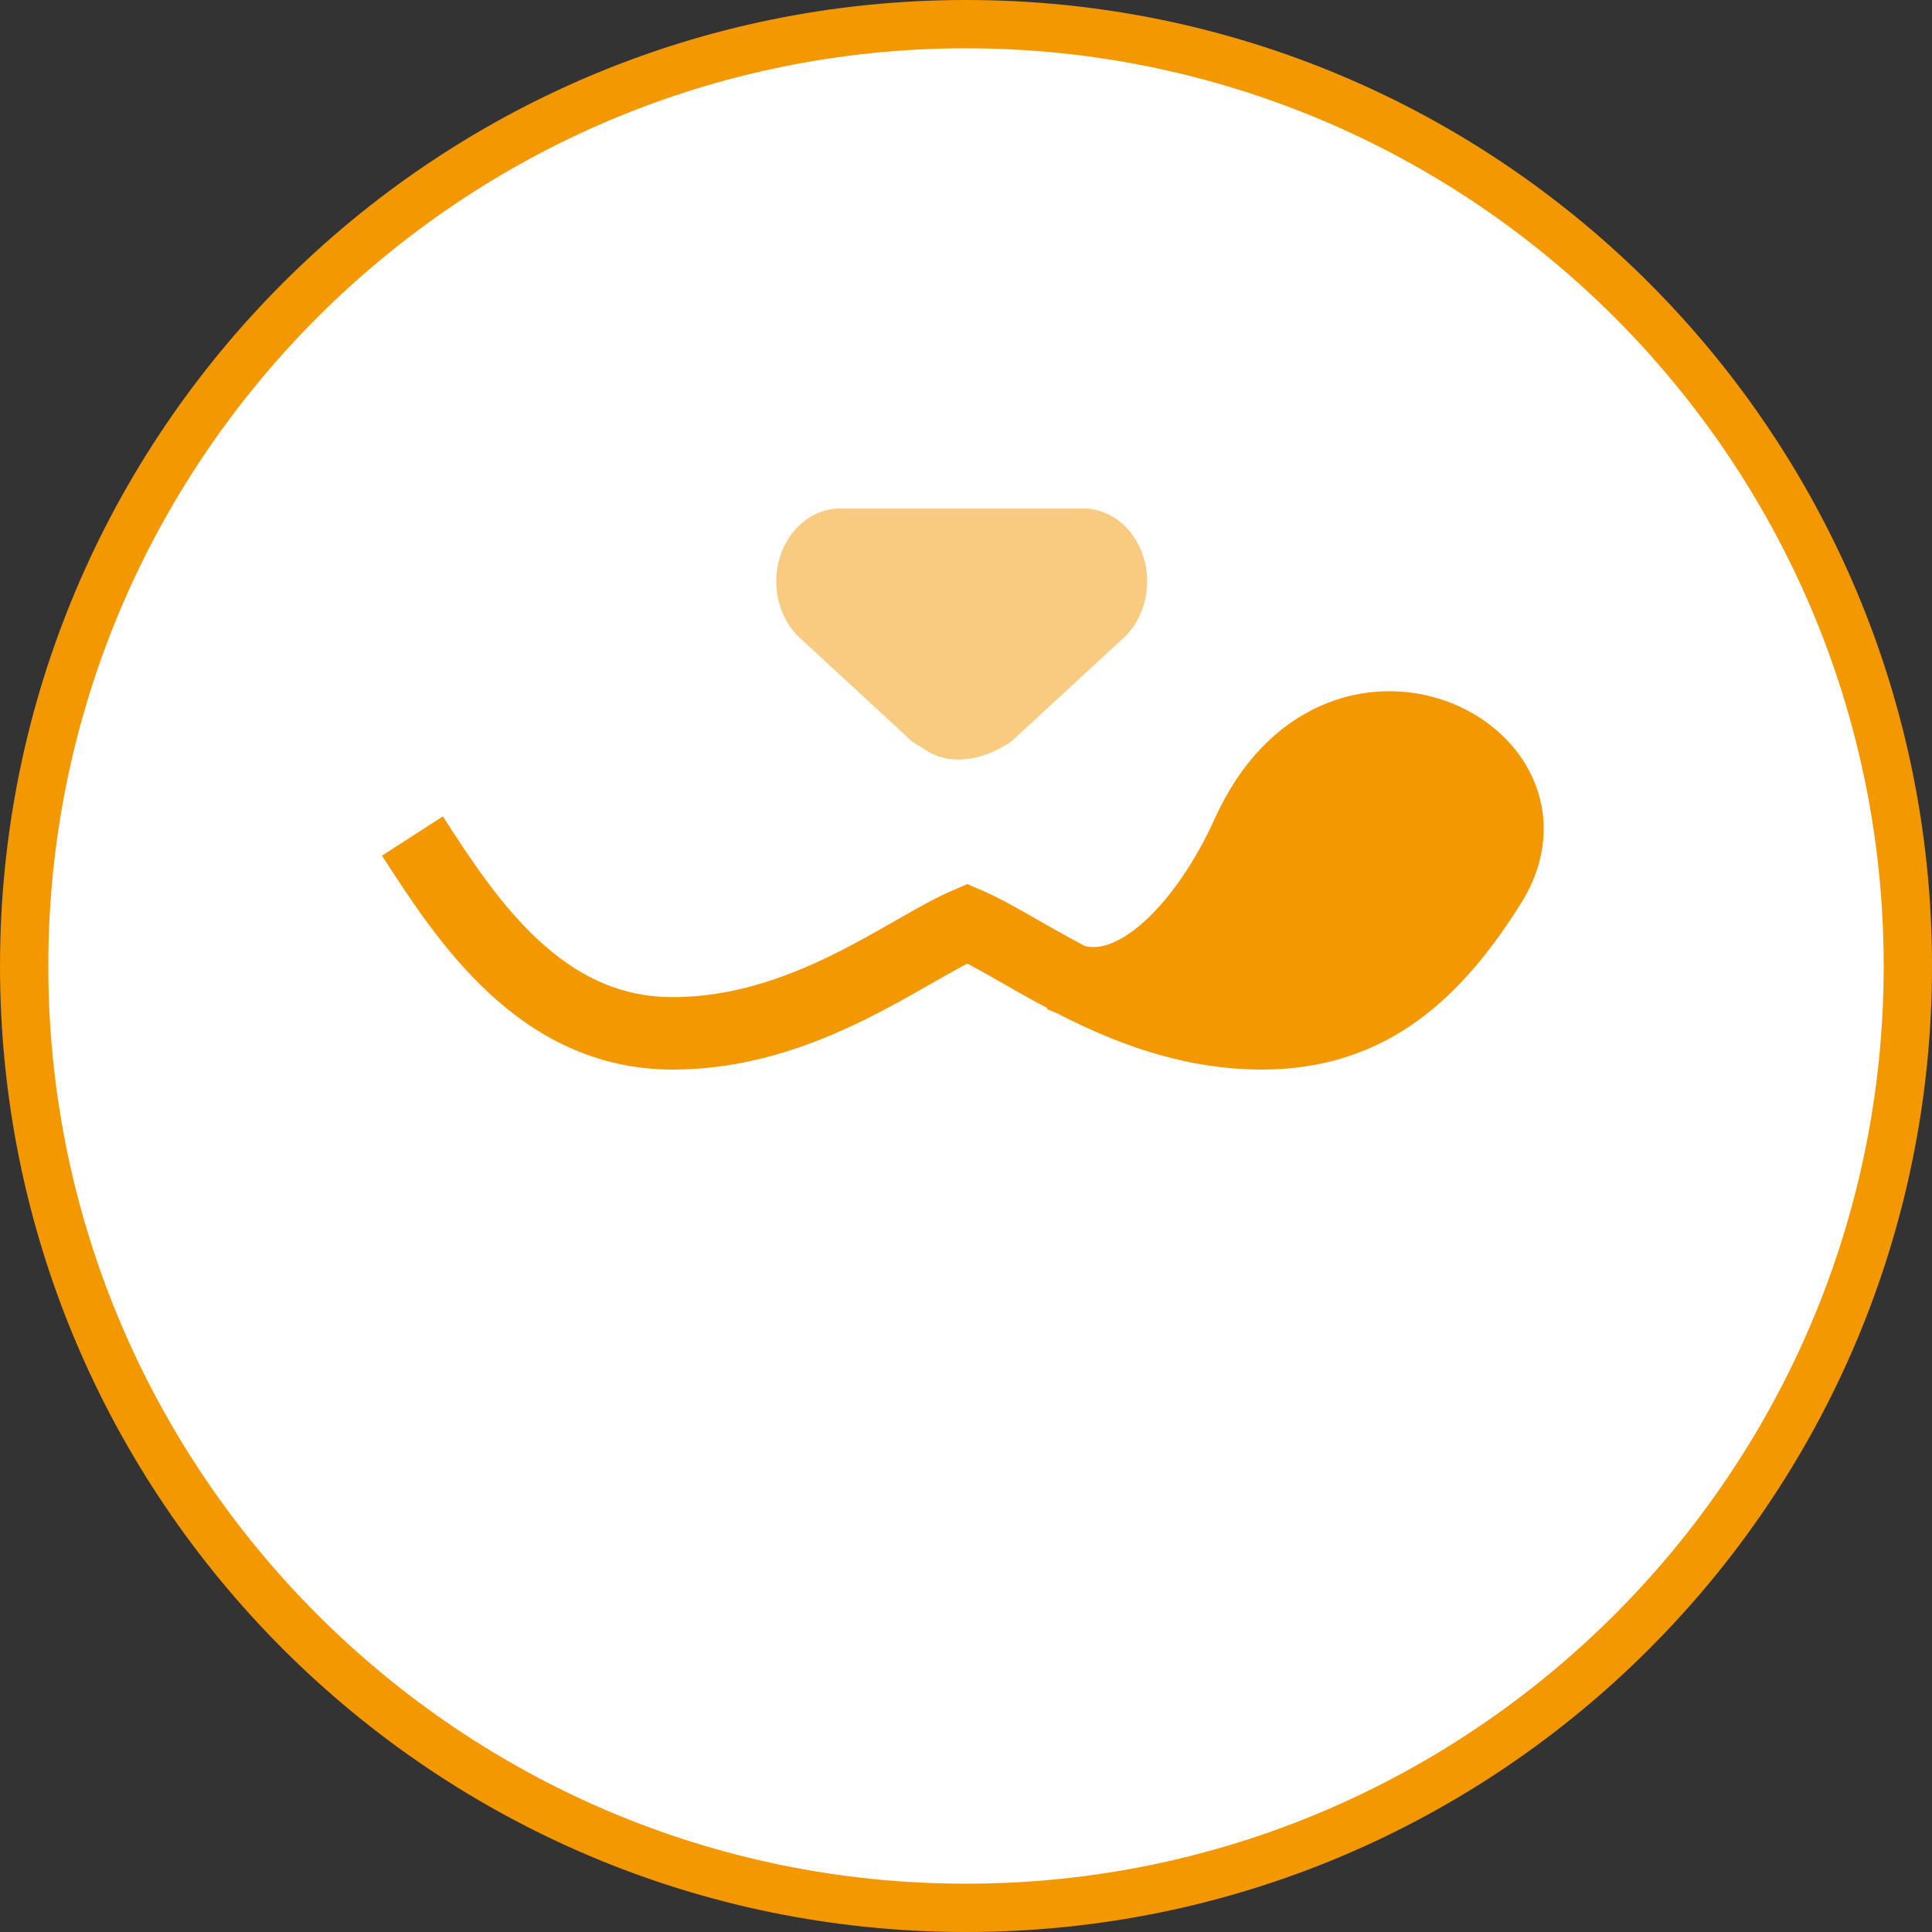
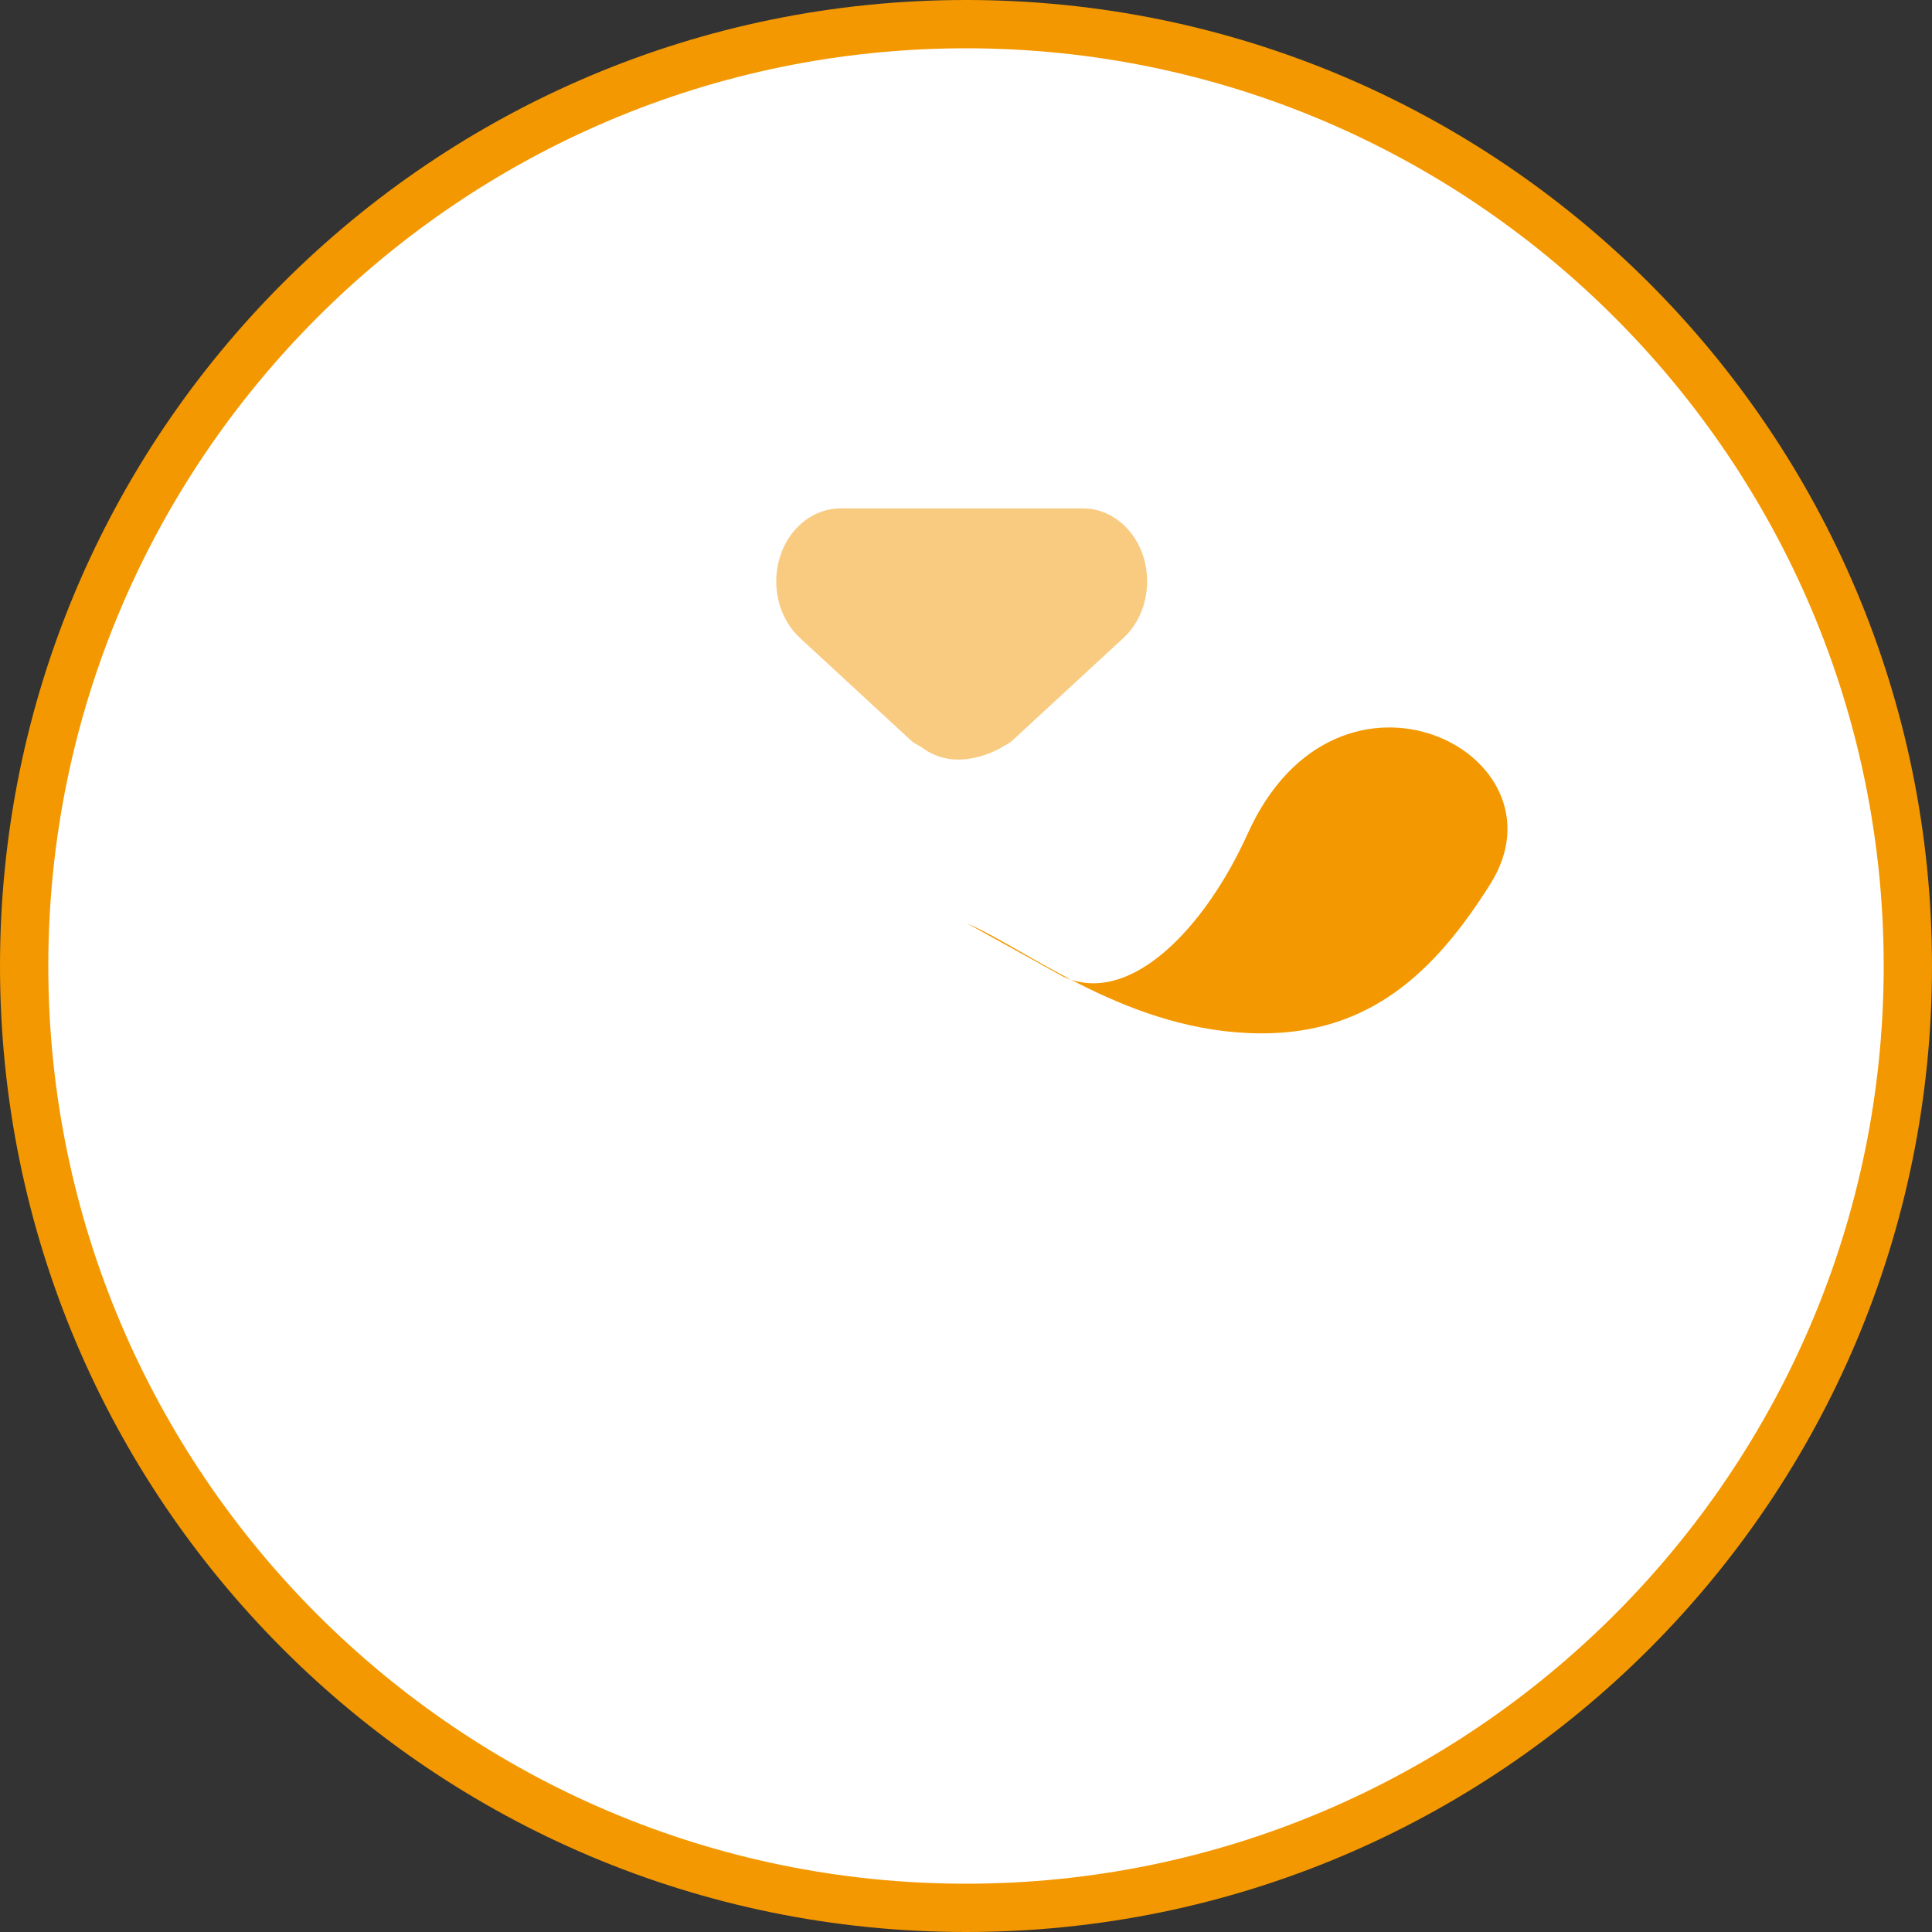
<svg xmlns="http://www.w3.org/2000/svg" id="_レイヤー_1" viewBox="0 0 80 80">
  <rect x="0" y="0" width="80" height="80" fill="#333333" stroke="none" />
  <defs>
    <style>.cls-1{fill:#f39800;}.cls-1,.cls-2,.cls-3{stroke-width:0px;}.cls-4{stroke:#f39800;stroke-miterlimit:10;stroke-width:3px;}.cls-4,.cls-3{fill:#fff;}.cls-2{fill:#f9cb80;}</style>
  </defs>
  <path class="cls-3" d="M40,79C18.495,79,1,61.505,1,40S18.495,1,40,1s39,17.495,39,39-17.495,39-39,39Z" />
  <path class="cls-1" d="M40,2c20.953,0,38,17.047,38,38s-17.047,38-38,38S2,60.953,2,40,19.047,2,40,2M40,0C17.909,0,0,17.909,0,40s17.909,40,40,40,40-17.909,40-40S62.091,0,40,0h0Z" />
  <path class="cls-2" d="M41.465,30.953c.151-.1.315-.16.453-.288l4.601-4.248c.874-.804,1.205-2.148.83-3.355-.377-1.205-1.381-2.011-2.508-2.011h-10.039c-1.126,0-2.13.806-2.507,2.011-.376,1.207-.044,2.551.83,3.355l4.6,4.248c.139.128.303.19.453.288,1.479,1.121,3.287,0,3.287,0Z" />
-   <path class="cls-4" d="M17.078,34.618c2.251,3.492,5.309,8.171,10.775,8.171s9.674-3.463,12.201-4.549c2.527,1.086,6.735,4.549,12.201,4.549,4.472,0,7.163-2.535,9.458-6.185,3.398-5.405-6.318-10.344-10.048-2.084-1.771,3.922-4.9,7.209-7.668,5.906" />
  <path class="cls-1" d="M40.053,38.24c2.527,1.086,6.735,4.549,12.201,4.549,4.472,0,7.163-2.535,9.458-6.185,3.398-5.405-6.318-10.344-10.048-2.084-1.771,3.922-4.9,7.209-7.668,5.906" />
</svg>